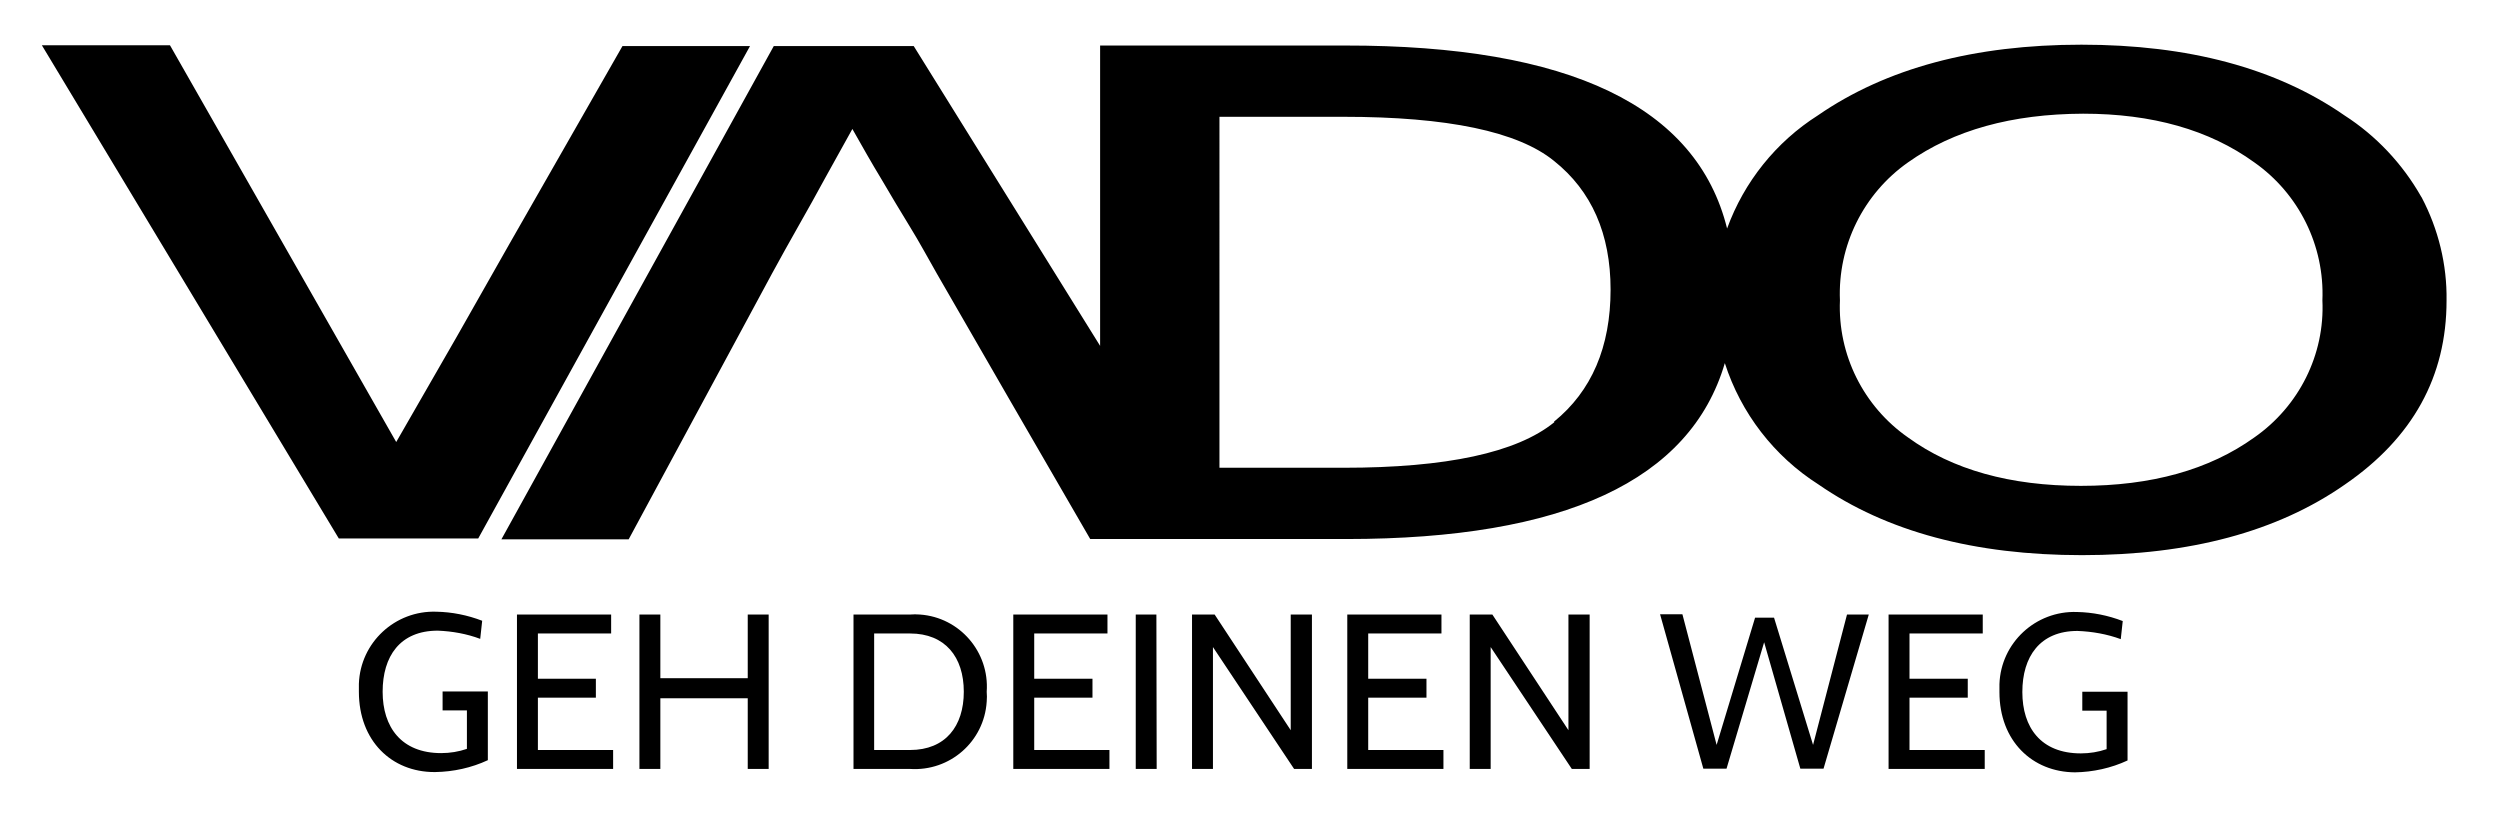
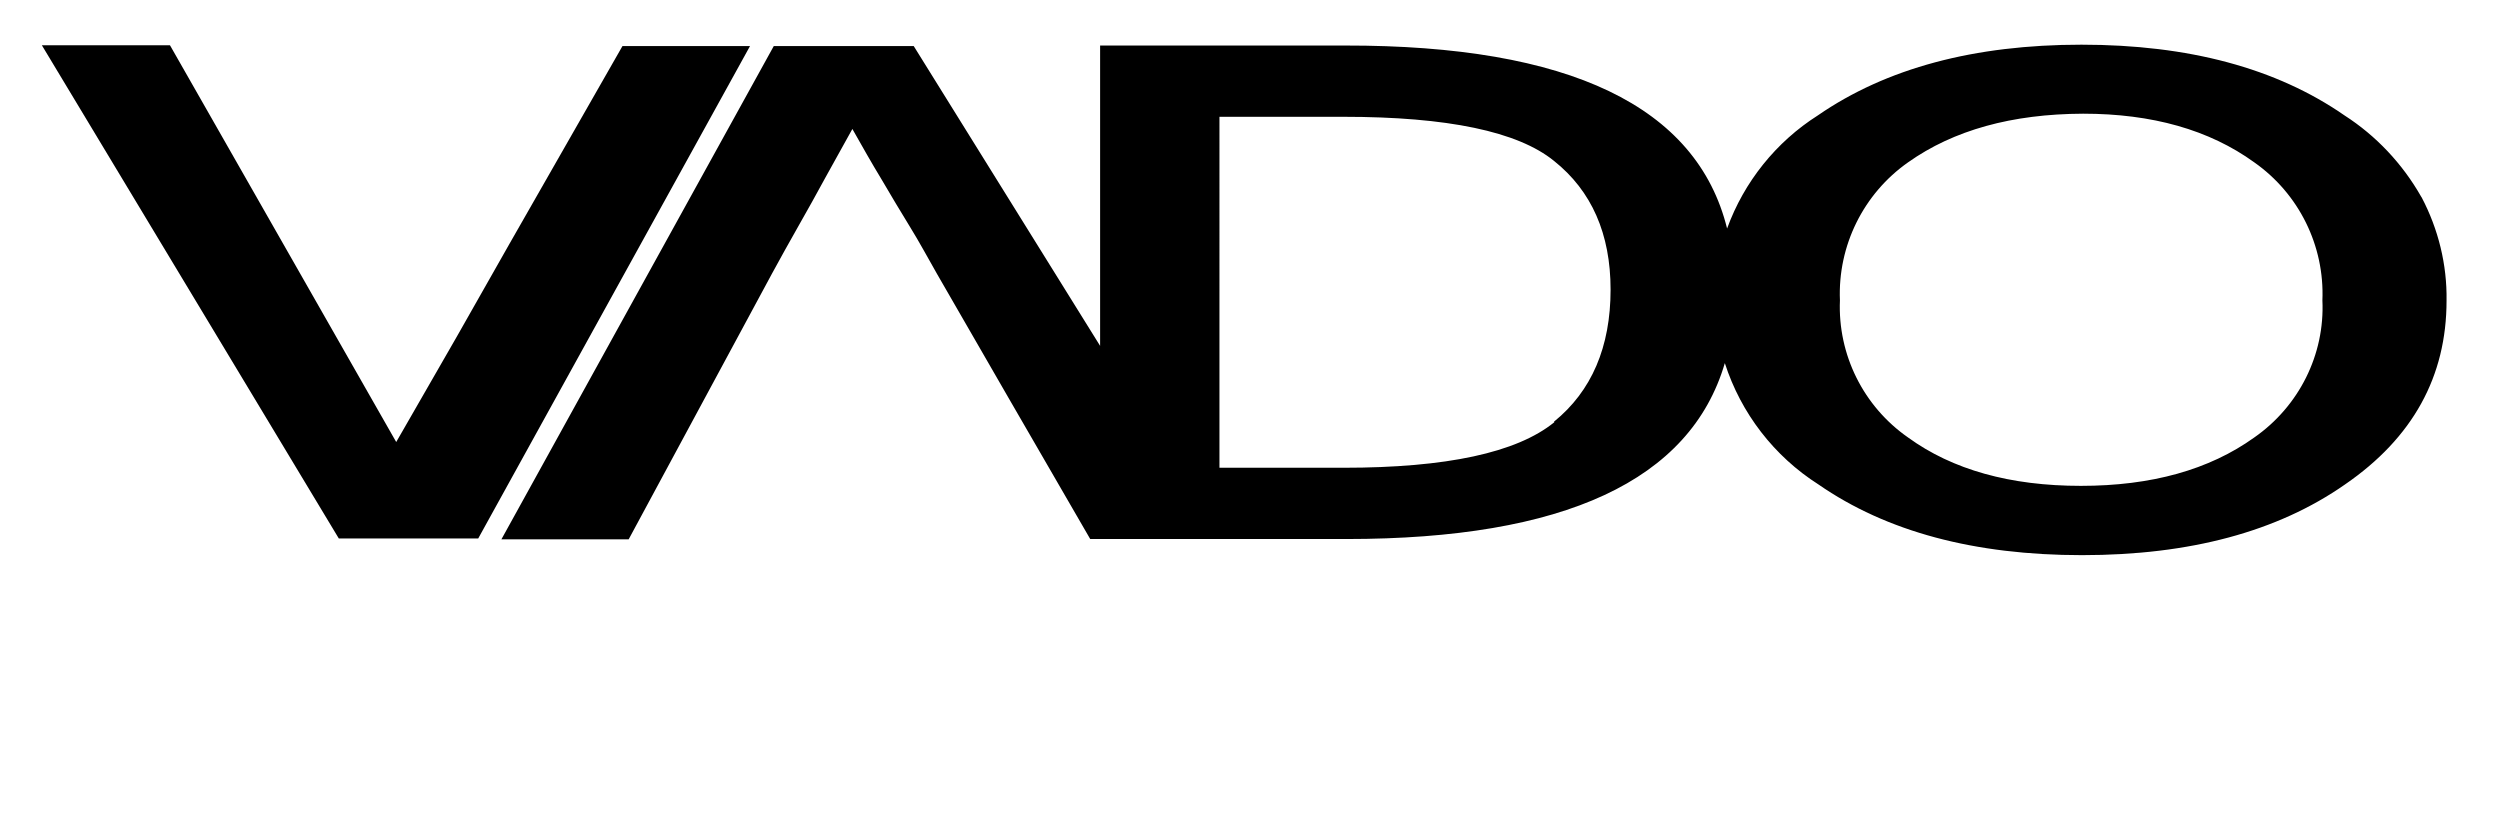
<svg xmlns="http://www.w3.org/2000/svg" version="1.1" id="Ebene_1" x="0px" y="0px" viewBox="0 0 884 289" style="enable-background:new 0 0 884 289;" xml:space="preserve">
  <path d="M797.1,154.7c-15.9,11.4-36.3,17.1-61.3,17.1c-25,0-45.4-5.7-61.1-17.1c-15.8-11-24.9-29.3-24.1-48.5  c-0.8-19.3,8.3-37.7,24.1-48.8c16.1-11.4,36.7-17.1,61.9-17.2c24.4,0,44.6,5.7,60.5,17.2c15.8,11.1,24.9,29.5,24.1,48.8  C822.1,125.4,812.9,143.7,797.1,154.7 M549.6,149.3c-13.3,10.8-38.2,16.1-74.5,16.1h-43.9V41.3H475c36.9,0,61.7,5.2,74.5,15.6  c13.3,10.6,20,25.8,20,45.5c0,20.3-6.7,35.9-20,46.7 M856.1,69.5c-6.6-11.6-15.9-21.5-27.1-28.7c-24.1-16.7-55.1-25-93-25  c-37.9,0-69,8.3-93.2,25c-14.8,9.4-26.1,23.5-32.1,40C600,37.6,555,16,475.6,16.1H389v106.2l-65.9-106h-49.5l-96.3,174.4h45  c7.7-14.2,47.8-88.7,50.7-94c2.9-5.3,6.2-11.3,9.4-16.9c3.2-5.6,6.3-11.2,9.4-16.9c3.1-5.6,6.3-11.4,9.6-17.3  c3.5,6.2,6.9,12.2,10.3,17.8c3.3,5.6,6.6,11.2,10,16.7c3.4,5.5,6.4,11.1,9.6,16.7c3.2,5.6,45.9,79.6,54.2,93.8h46.1h44.5  c77,0,121.6-20.7,133.8-62.2c5.7,17.7,17.4,32.9,33.1,42.9c24.1,16.7,55.2,25,93.2,25c38.1,0,69.1-8.3,93-25  c24-16.5,35.9-38.2,35.9-65c0.2-12.7-2.9-25.3-8.8-36.5" />
  <path d="M220.1,16.3l-40,70c-25.5,45-10.6,18.8-40,70L60.1,16H14.8l105,174.4h49.3l96.1-174.1H220.1z" />
-   <path d="M733.7,273.1c6.4-0.1,12.8-1.5,18.6-4.2v-24.3h-16v6.7h8.6v13.6c-2.9,1-6,1.5-9.1,1.5c-14.2,0-20.7-9.2-20.7-21.7  c0-12.5,6.2-21.6,19.5-21.6c5.2,0.2,10.4,1.1,15.3,2.9l0.7-6.4c-5.2-2-10.7-3.1-16.2-3.2c-14.6-0.5-26.9,10.9-27.4,25.5  c0,0.9,0,1.9,0,2.8C707,262,718.6,273,733.7,273.1 M701.8,271.9v-6.7h-26.6v-18.5h20.6V240h-20.6v-16h25.9v-6.7h-33.3v54.6  L701.8,271.9z M660.8,217.3h-7.7l-12,46.1l-13.8-45h-6.7l-13.6,45l-12.1-46.2H587l15.3,54.6h8.2l13.3-44.7l12.8,44.7h8.2  L660.8,217.3z M562.1,271.9v-54.6h-7.5v40.9l-26.9-40.9h-8v54.6h7.4v-43.1l28.7,43.1H562.1z M510.4,271.9v-6.7h-26.6v-18.5h20.6V240  h-20.6v-16h25.9v-6.7h-33.3v54.6L510.4,271.9z M463.9,271.9v-54.6h-7.5v40.9l-26.9-40.9h-8v54.6h7.4v-43.1l28.7,43.1H463.9z   M408.9,217.3h-7.3v54.6h7.4L408.9,217.3z M392.3,271.9v-6.7h-26.6v-18.5h20.6V240h-20.6v-16h25.9v-6.7h-33.3v54.6L392.3,271.9z   M321.8,224c12.4,0,19,8.3,19,20.6c0,12.2-6.5,20.6-19,20.6h-12.7V224H321.8z M321.8,271.9c14.1,0.9,26.2-9.7,27.1-23.8  c0.1-1.2,0.1-2.3,0-3.5c1-14-9.5-26.3-23.6-27.3c-1.2-0.1-2.3-0.1-3.5,0h-20v54.6L321.8,271.9z M271.8,271.9v-54.6h-7.4v22.5h-30.9  v-22.5h-7.4v54.6h7.4v-25h30.9v25H271.8z M216.8,271.9v-6.7h-26.6v-18.5h20.5V240h-20.5v-16h25.9v-6.7h-33.3v54.6L216.8,271.9z   M153.9,273c6.4-0.1,12.8-1.5,18.6-4.2v-24.3h-16v6.7h8.6v13.6c-2.9,1-6,1.5-9.1,1.5c-14.1,0-20.7-9.2-20.7-21.7  c0-12.5,6.1-21.6,19.5-21.6c5.1,0.2,10.2,1.1,15,2.9l0.7-6.4c-5.2-2-10.7-3.1-16.2-3.2c-14.6-0.5-26.9,10.9-27.4,25.5  c0,0.9,0,1.9,0,2.8c0,17.4,11.6,28.4,26.7,28.4" />
</svg>